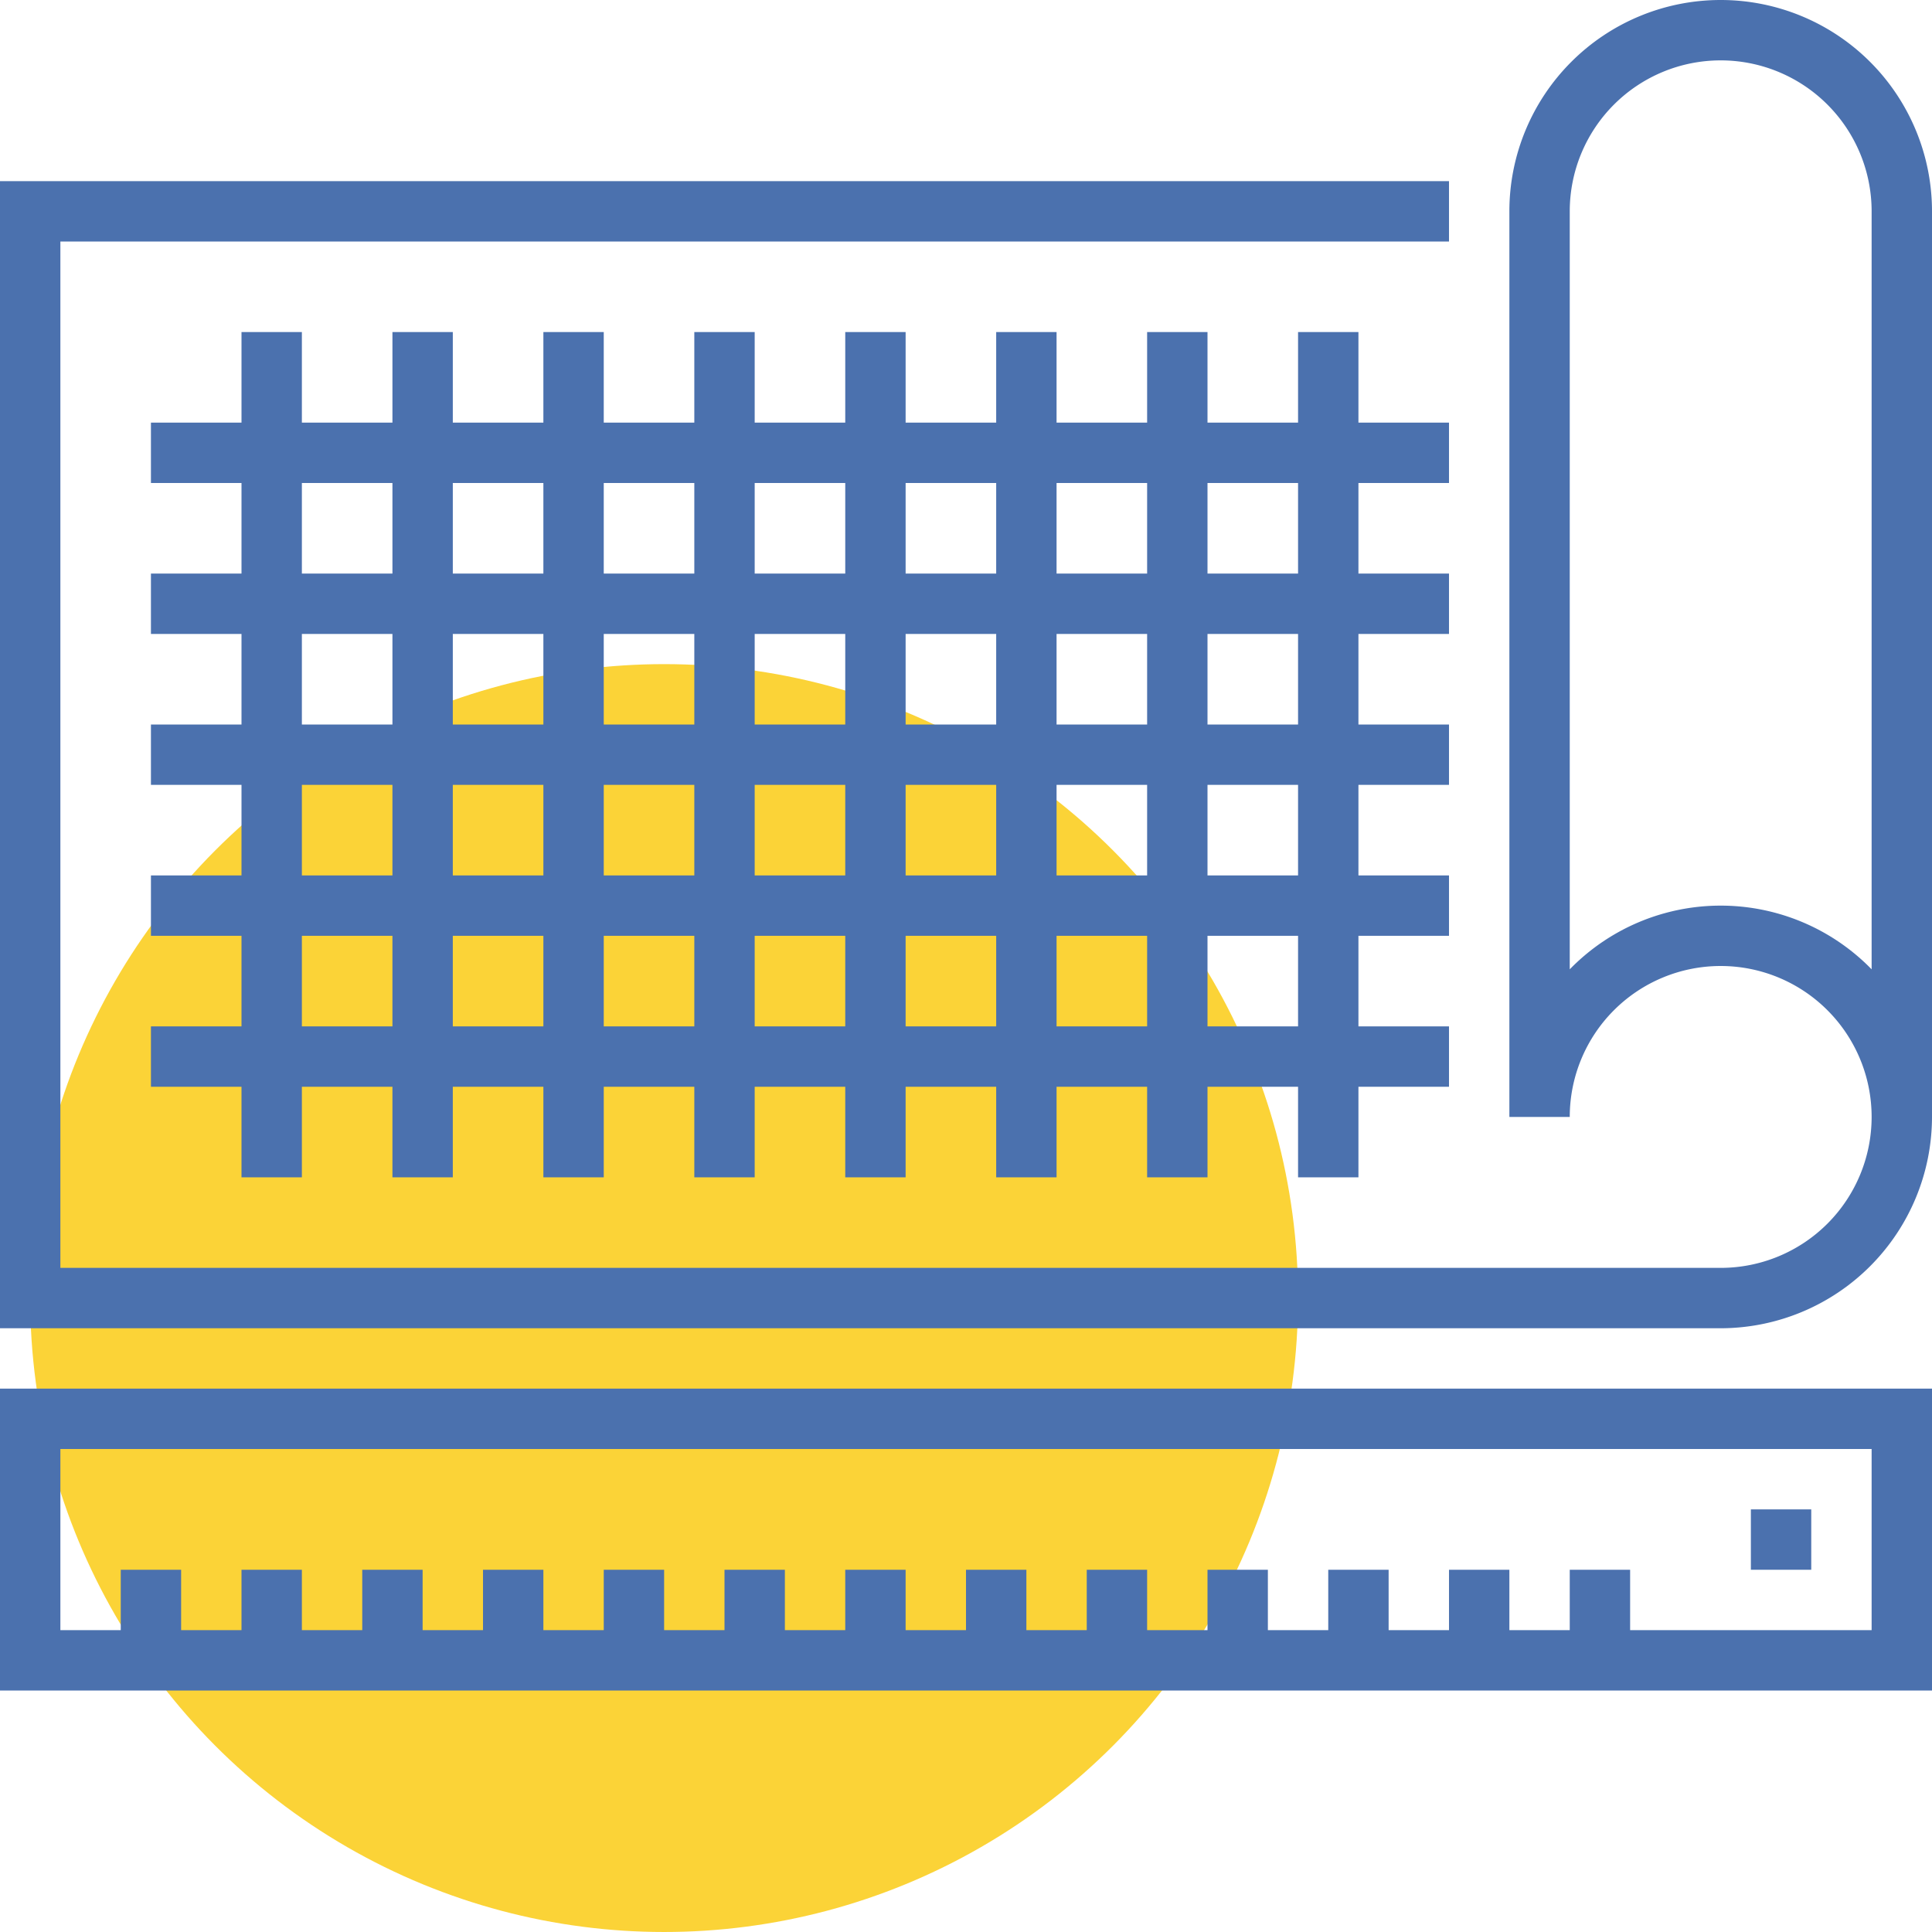
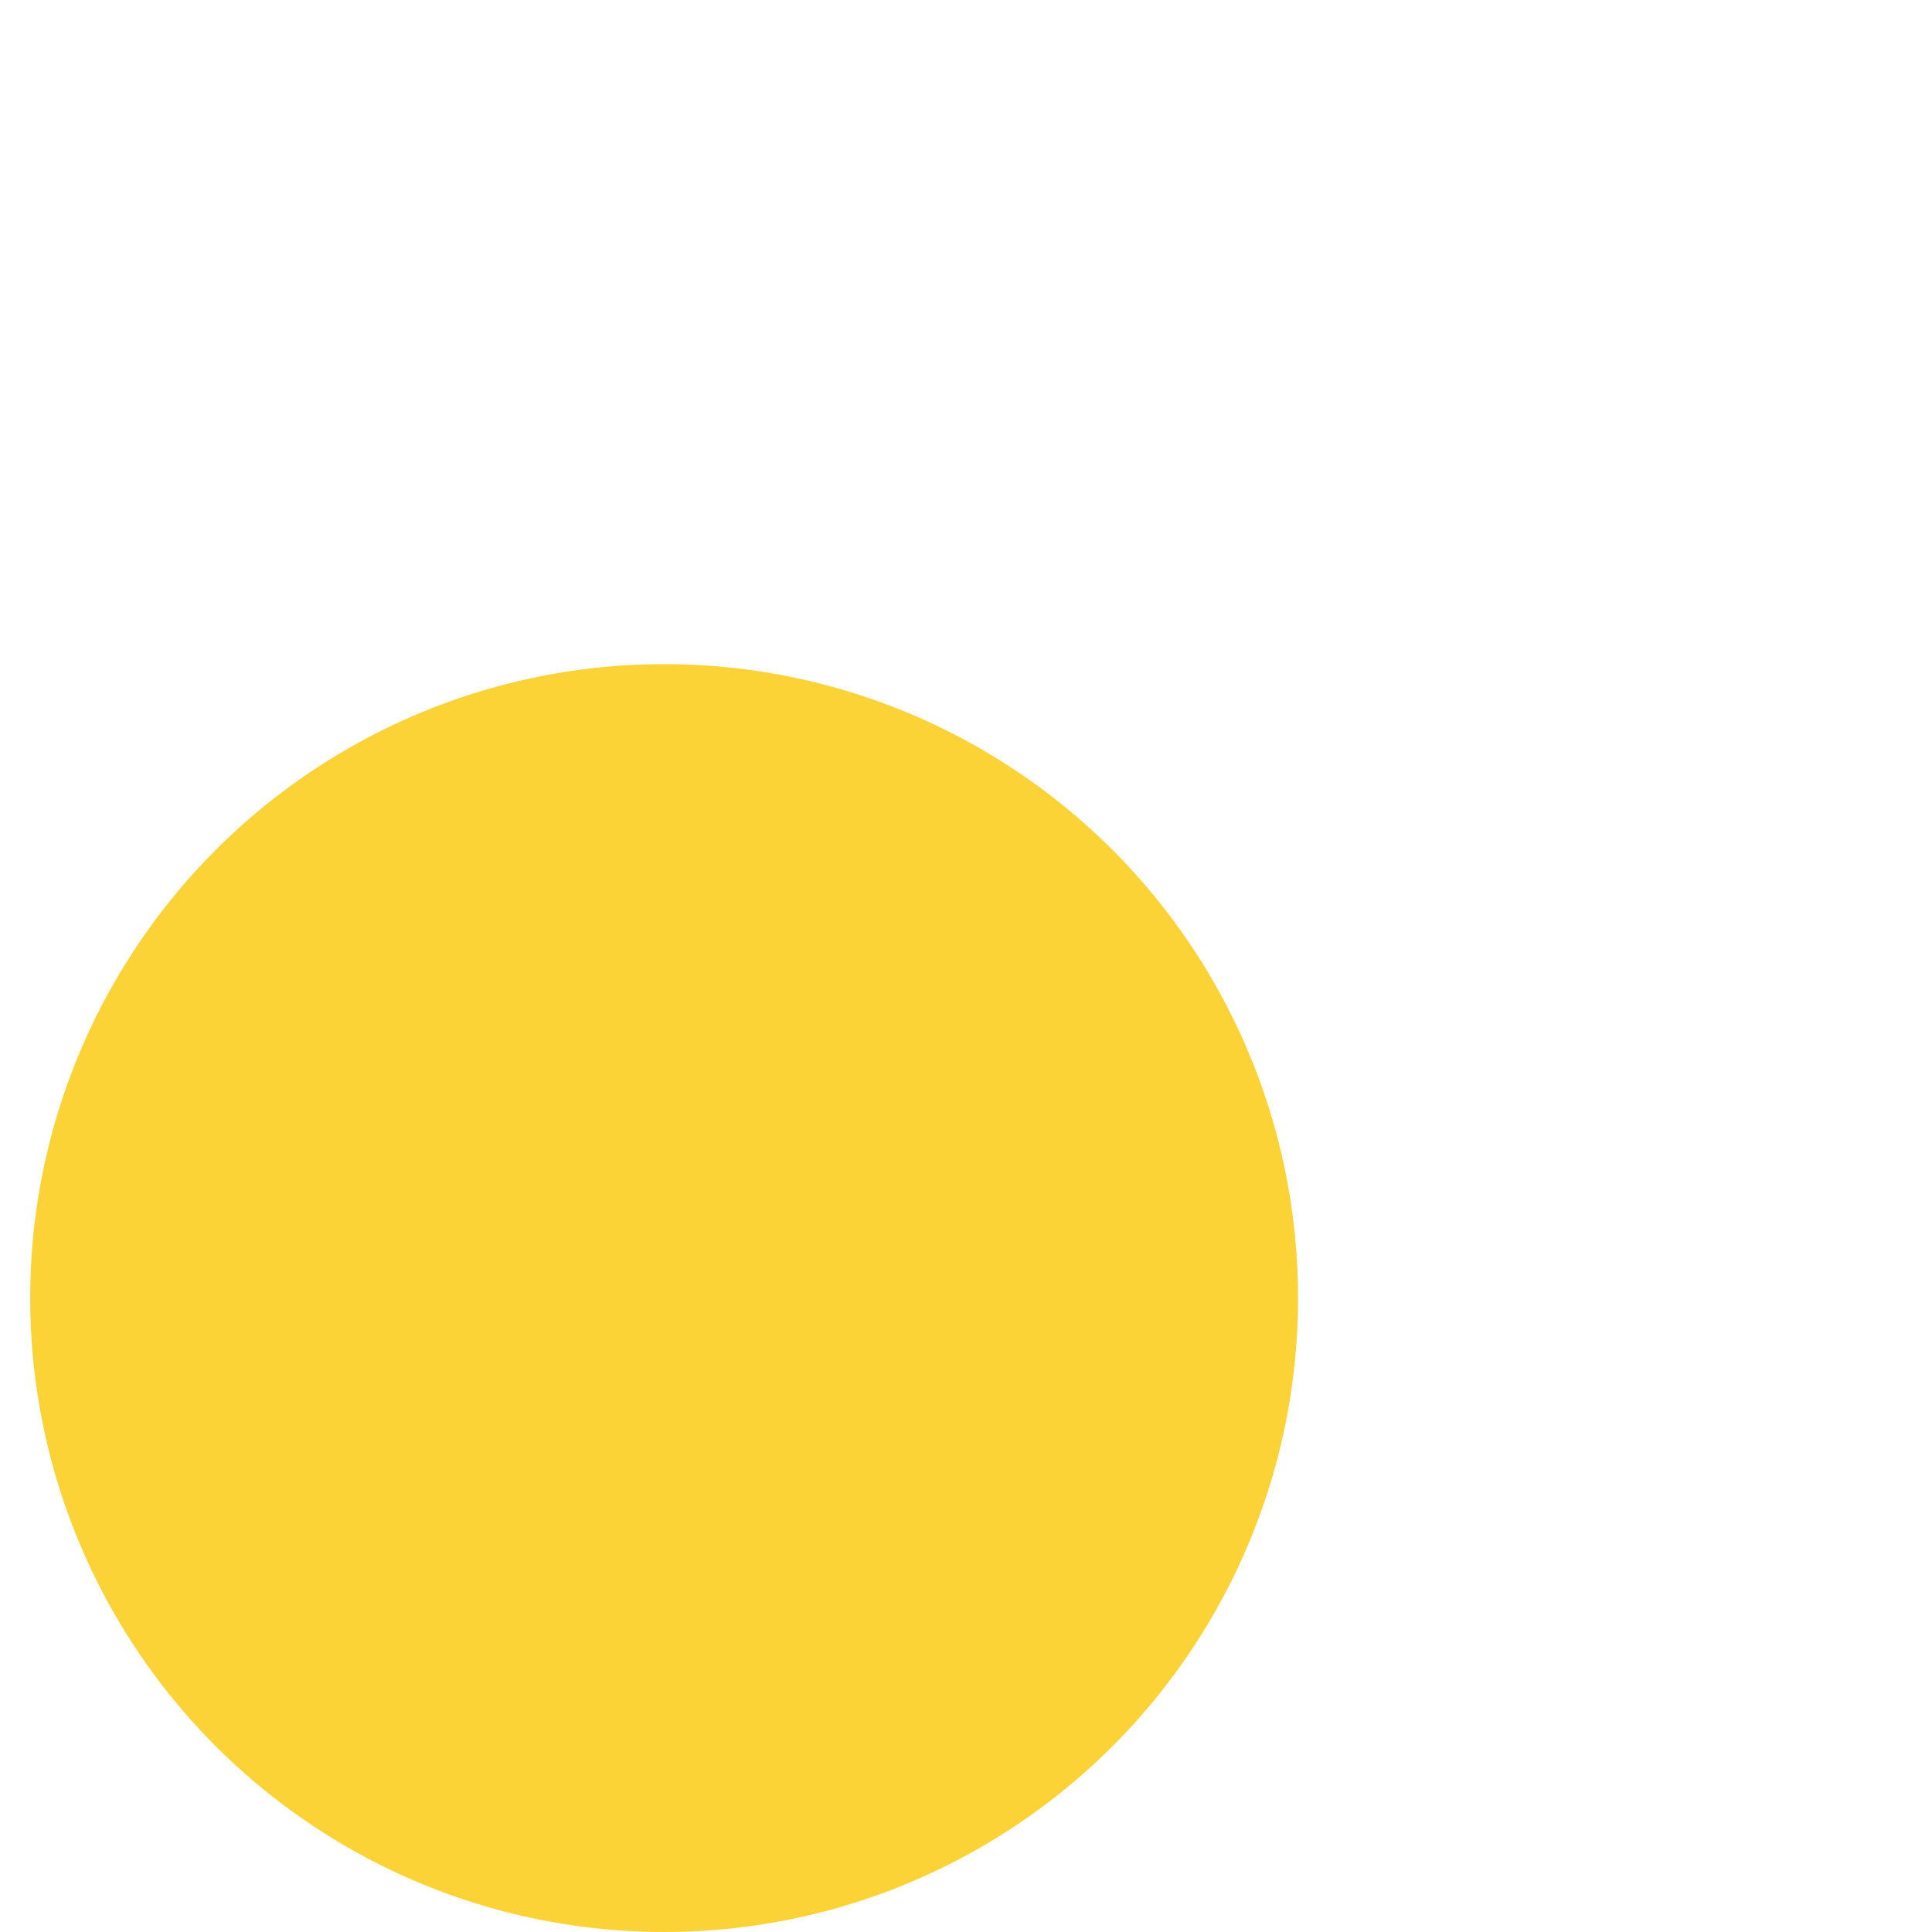
<svg xmlns="http://www.w3.org/2000/svg" id="_5.svg" data-name="5.svg" width="64" height="64" viewBox="0 0 64 64">
  <defs id="defs-2">
    <style id="style-3">
	.cls-2 { fill-rule: evenodd; }
</style>
  </defs>
  <circle id="Ellips_1" data-name="Ellips 1" class="cls-1" cx="22" cy="43" r="21" fill="#fbd337" fill-opacity="1" type="solidColor" />
-   <path id="Figura_2_kopiya" data-name="Figura 2 kopiya" class="cls-2" d="M296,1547v-10h64v10H296Zm62-8H298v6h2v-2h2v2h2v-2h2v2h2v-2h2v2h2v-2h2v2h2v-2h2v2h2v-2h2v2h2v-2h2v2h2v-2h2v2h2v-2h2v2h2v-2h2v2h2v-2h2v2h2v-2h2v2h2v-2h2v2h8v-6Zm-2,4h-2v-2h2v2Zm-3-8H296v-38h48v2H298v34h55a5,5,0,1,0-5-5h-2v-30a7,7,0,0,1,14,0v30A7.008,7.008,0,0,1,353,1535Zm5-37a5,5,0,0,0-10,0v25.11a6.979,6.979,0,0,1,10,0V1498Zm-17,32h-2v-3h-3v3h-2v-3h-3v3h-2v-3h-3v3h-2v-3h-3v3h-2v-3h-3v3h-2v-3h-3v3h-2v-3h-3v3h-2v-3h-3v-2h3v-3h-3v-2h3v-3h-3v-2h3v-3h-3v-2h3v-3h-3v-2h3v-3h2v3h3v-3h2v3h3v-3h2v3h3v-3h2v3h3v-3h2v3h3v-3h2v3h3v-3h2v3h3v-3h2v3h3v2h-3v3h3v2h-3v3h3v2h-3v3h3v2h-3v3h3v2h-3v3Zm-32-23h-3v3h3v-3Zm0,5h-3v3h3v-3Zm0,5h-3v3h3v-3Zm0,5h-3v3h3v-3Zm5-15h-3v3h3v-3Zm0,5h-3v3h3v-3Zm0,5h-3v3h3v-3Zm0,5h-3v3h3v-3Zm5-15h-3v3h3v-3Zm0,5h-3v3h3v-3Zm0,5h-3v3h3v-3Zm0,5h-3v3h3v-3Zm5-15h-3v3h3v-3Zm0,5h-3v3h3v-3Zm0,5h-3v3h3v-3Zm0,5h-3v3h3v-3Zm5-15h-3v3h3v-3Zm0,5h-3v3h3v-3Zm0,5h-3v3h3v-3Zm0,5h-3v3h3v-3Zm5-15h-3v3h3v-3Zm0,5h-3v3h3v-3Zm0,5h-3v3h3v-3Zm0,5h-3v3h3v-3Zm5-15h-3v3h3v-3Zm0,5h-3v3h3v-3Zm0,5h-3v3h3v-3Zm0,5h-3v3h3v-3Z" transform="translate(-296 -1491)" fill="#4b71ae" fill-opacity="1" type="solidColor" />
</svg>